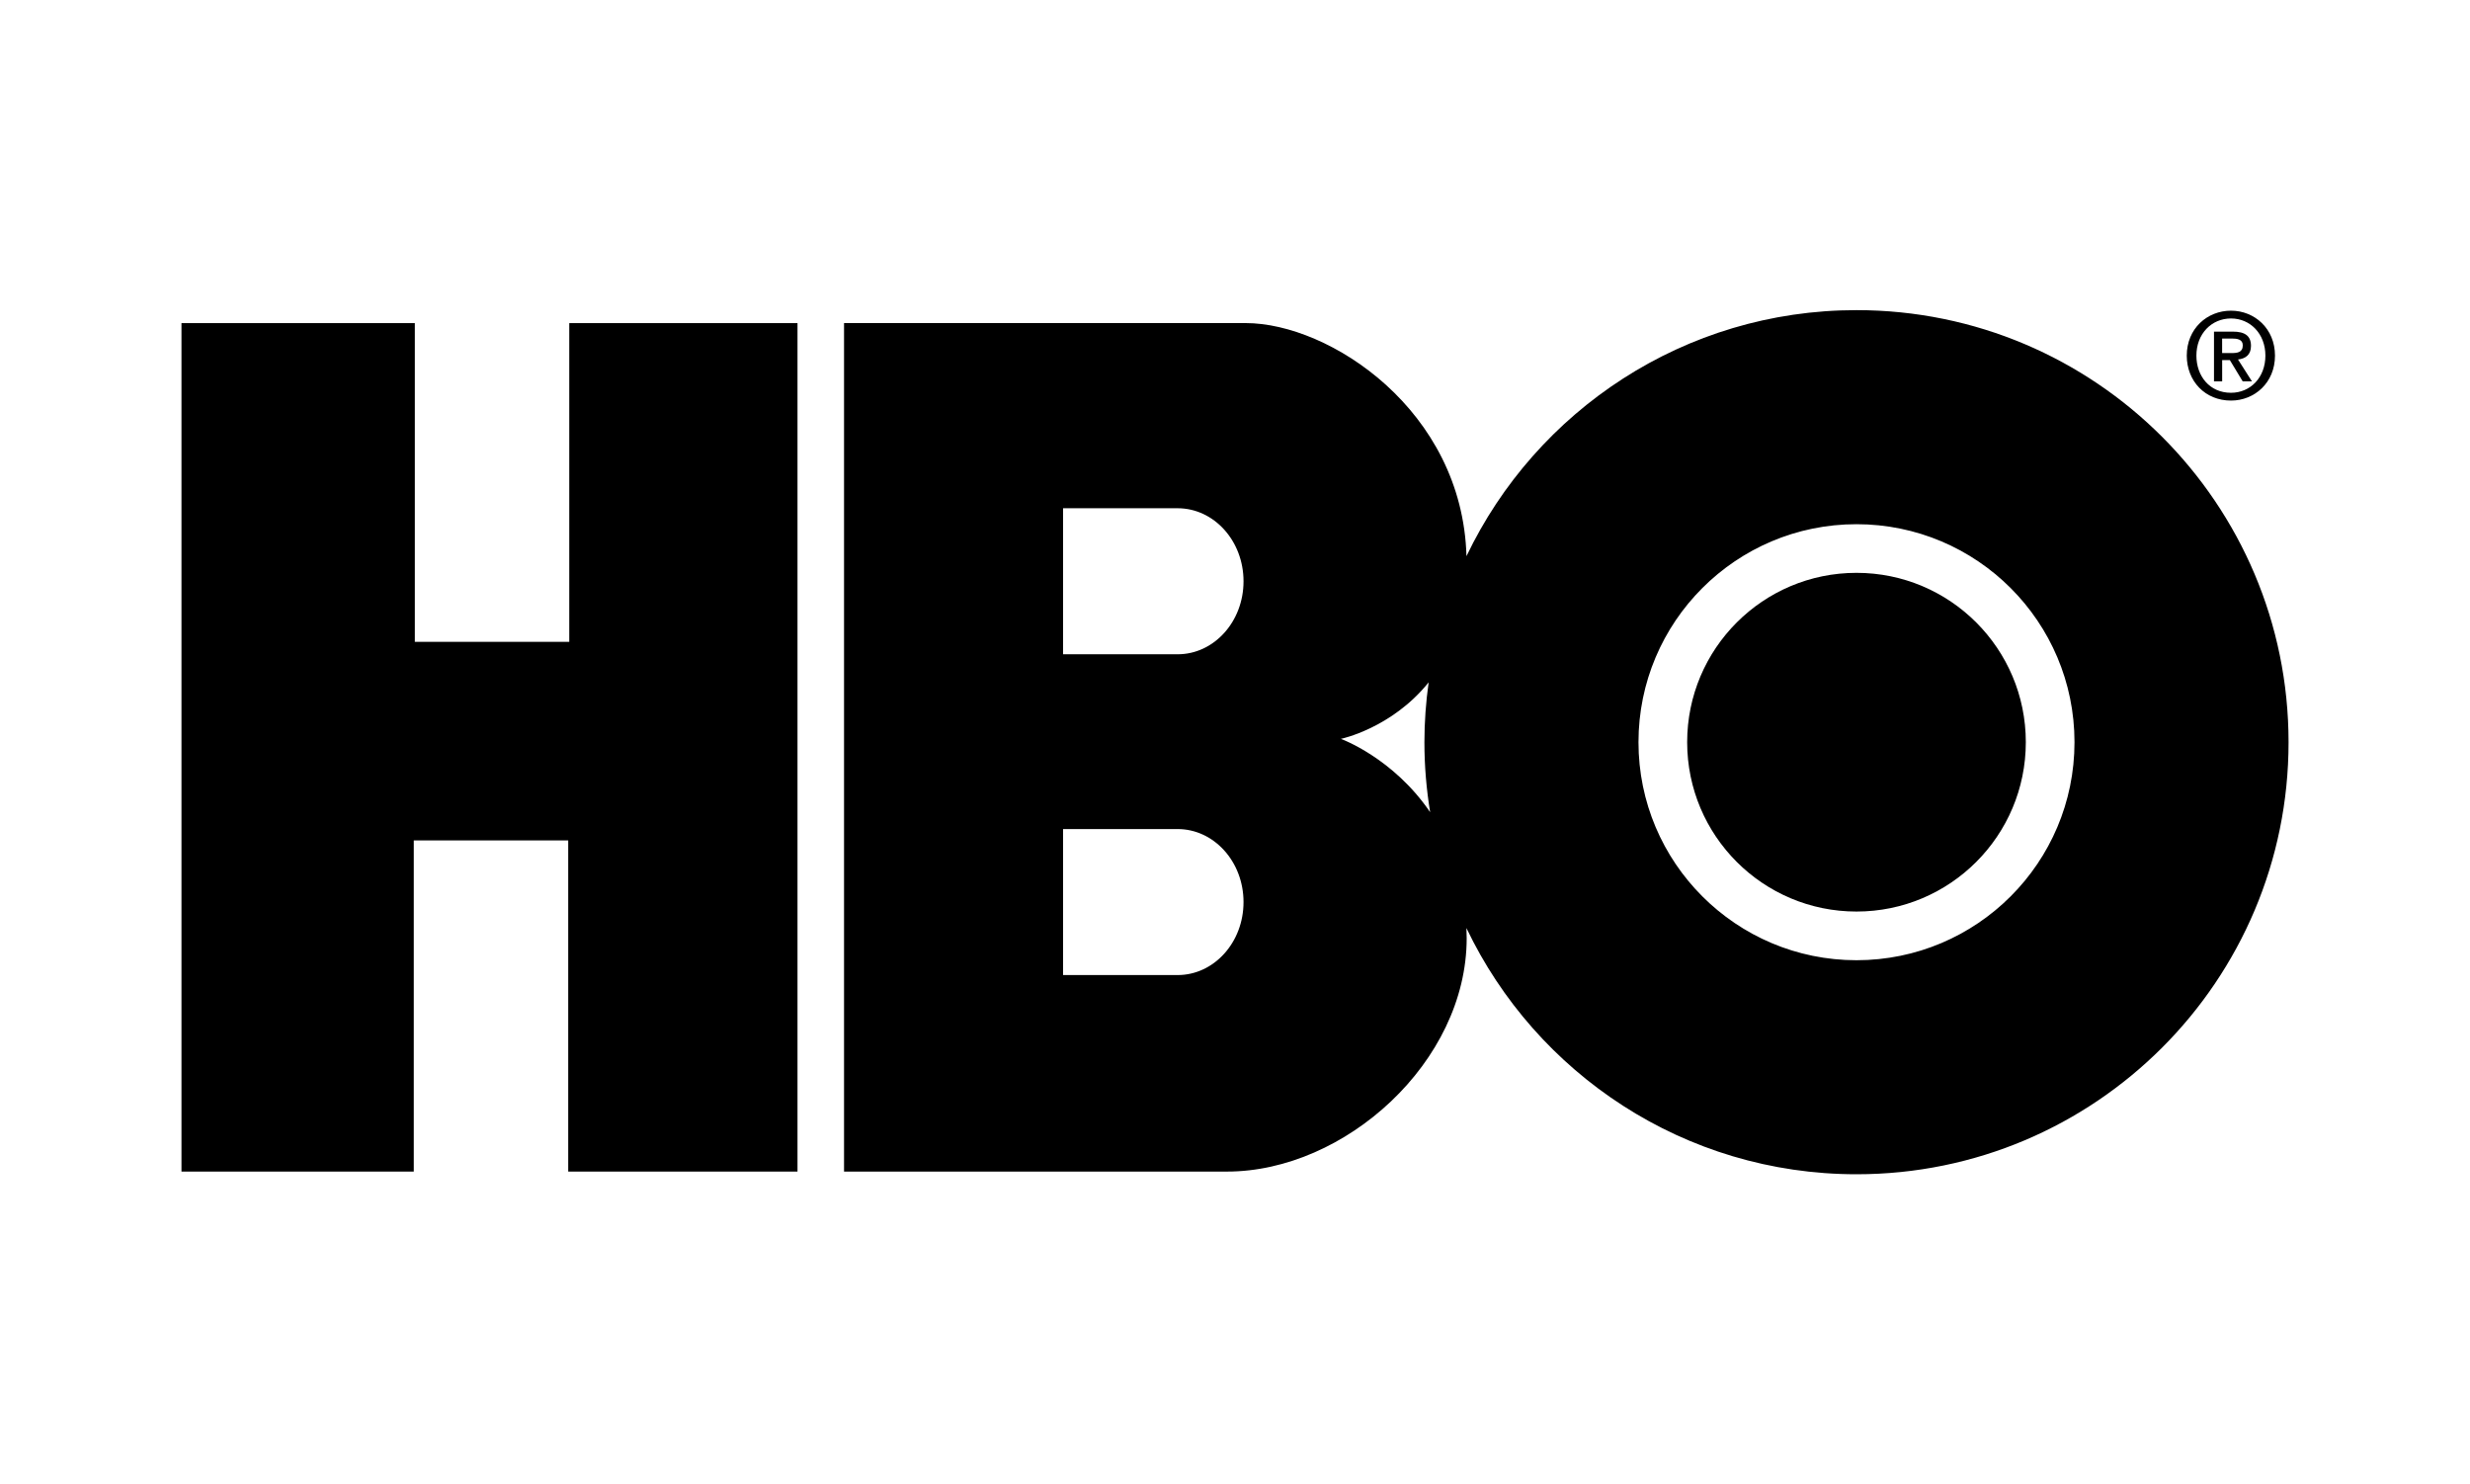
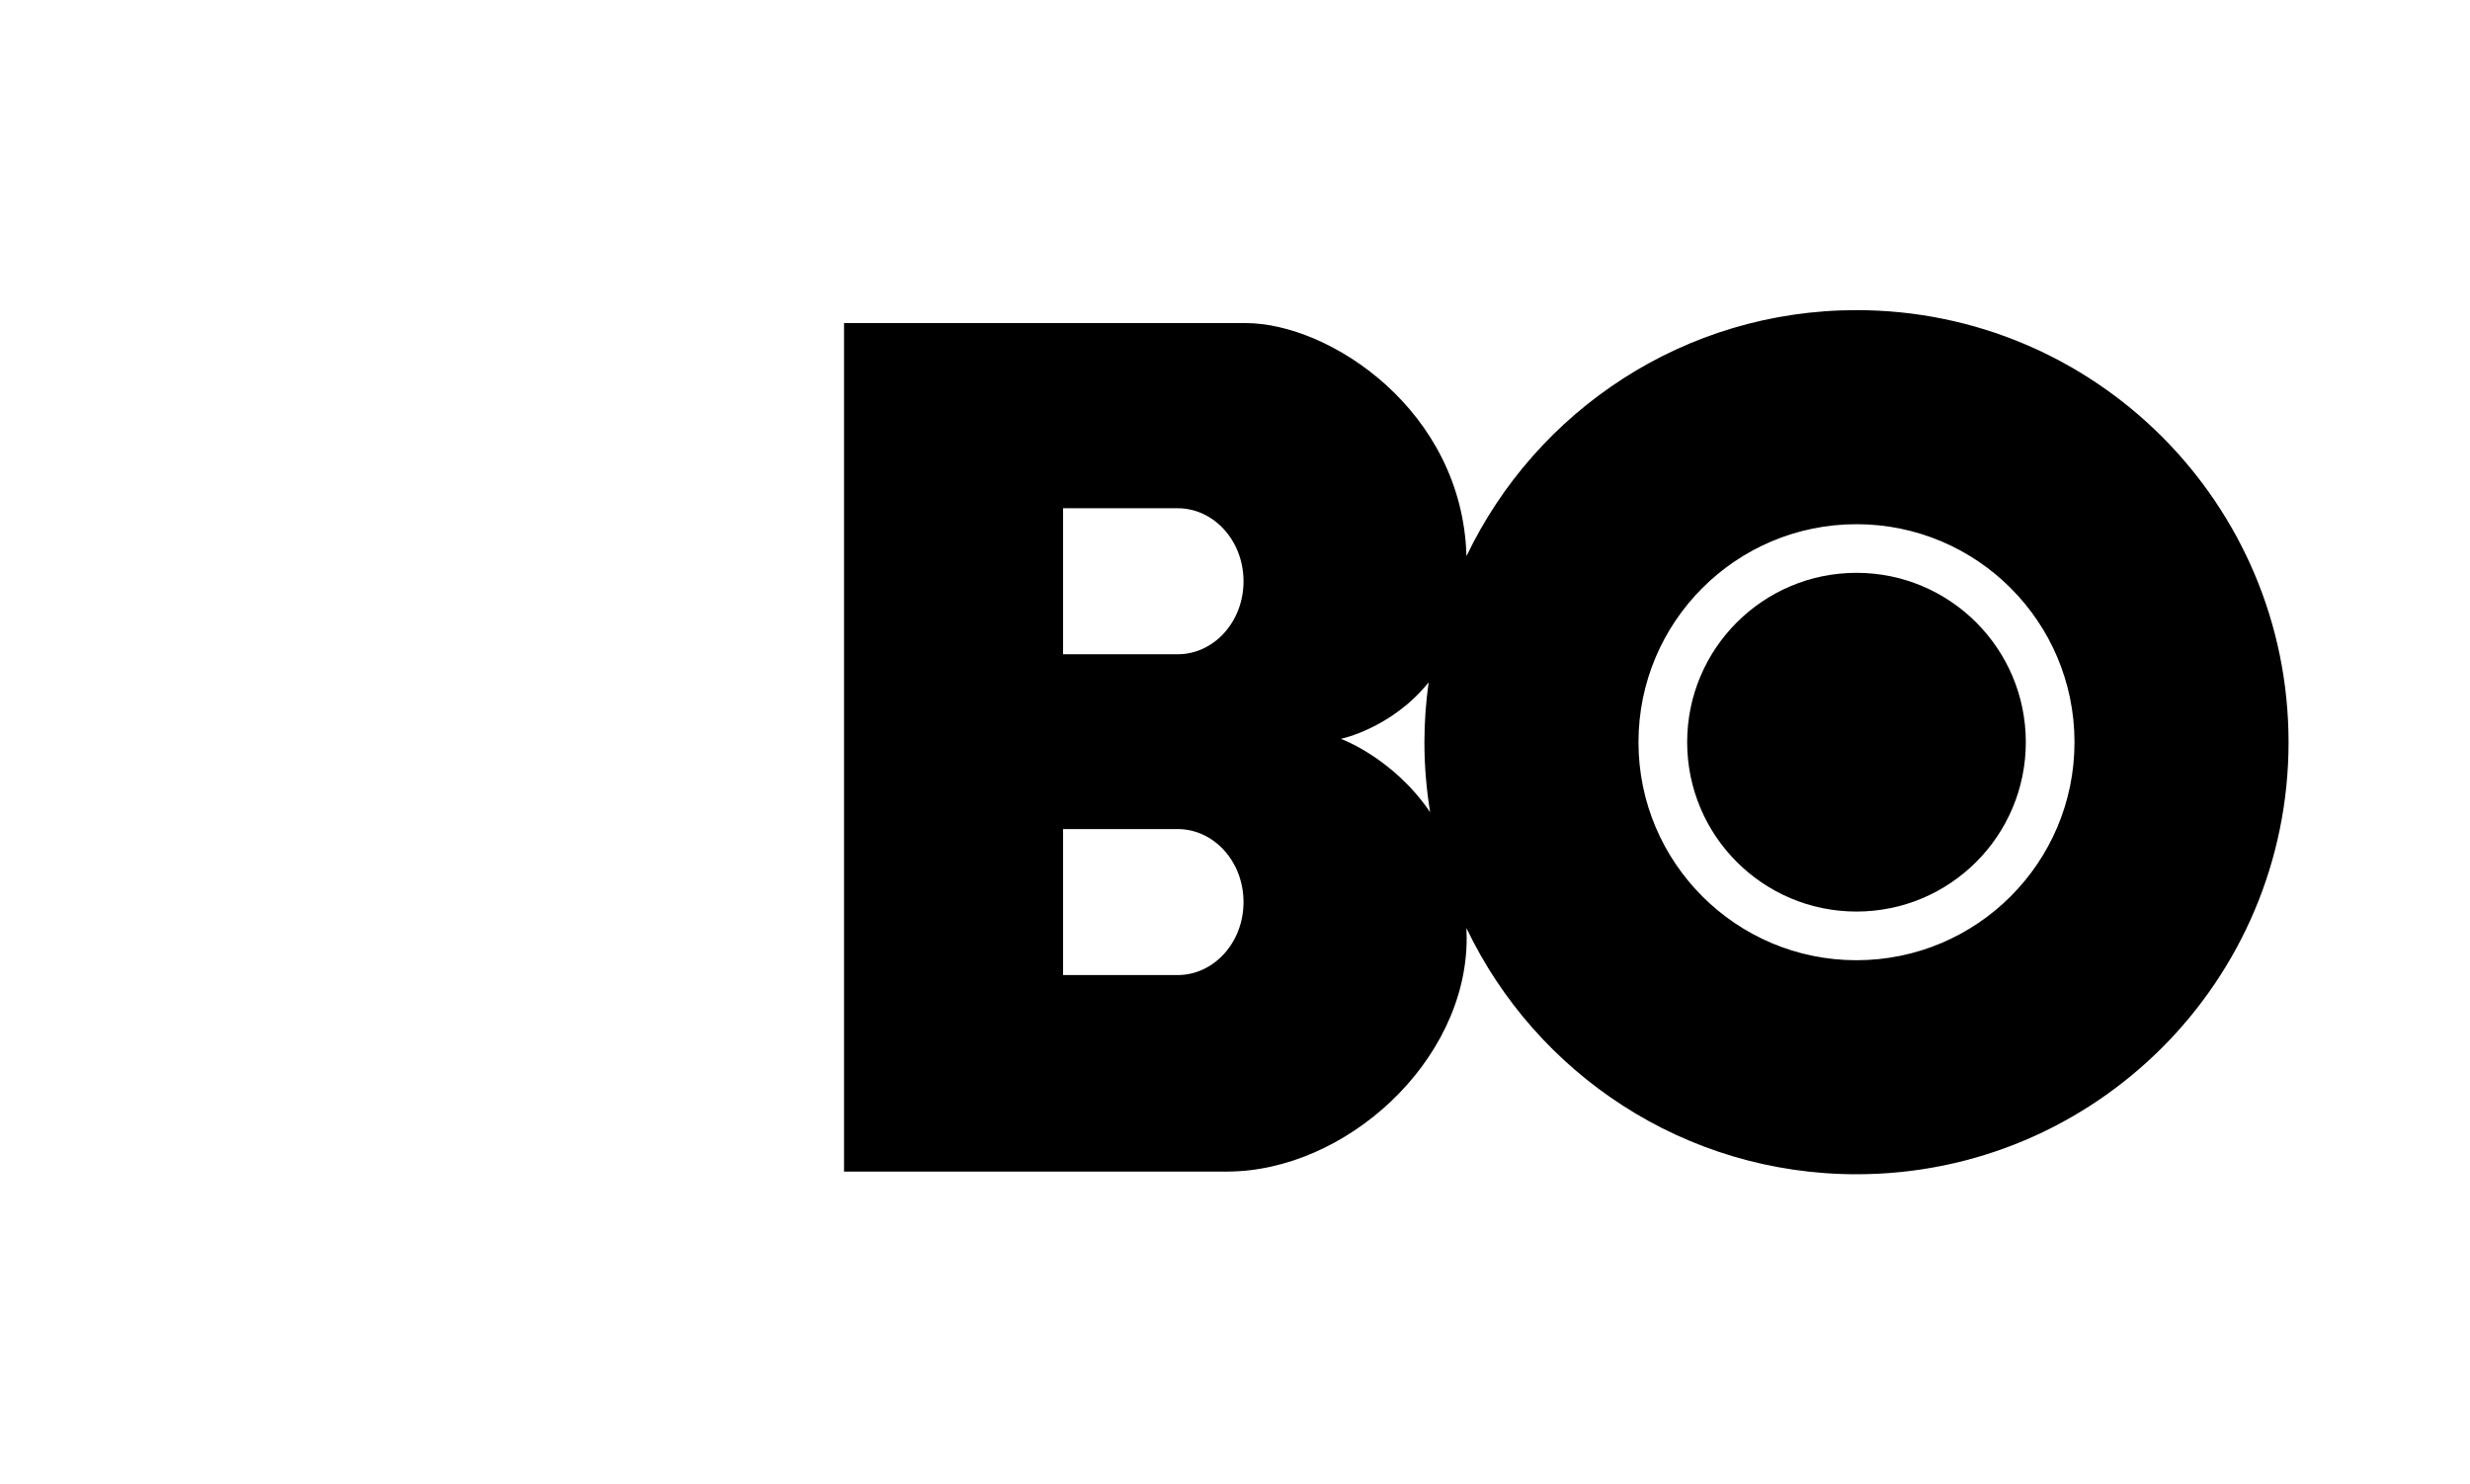
<svg xmlns="http://www.w3.org/2000/svg" version="1.1" id="Layer_2" x="0px" y="0px" viewBox="0 0 589.61 354.33" style="enable-background:new 0 0 589.61 354.33;" xml:space="preserve">
  <g>
-     <polygon points="135.89,153.21 99.02,153.21 99.02,77.13 43.32,77.13 43.32,279.66 98.77,279.66 98.77,200.61 135.64,200.61    135.64,279.66 190.37,279.66 190.37,77.13 135.89,77.13  " />
    <path d="M443.16,74.03c-41.06,0-76.51,24-93.1,58.73c-0.97-34.84-32.7-55.64-52.72-55.64h-95.86v202.54h91.42   c28.16,0,57.21-26.17,57.21-55.7c0-0.83-0.03-1.63-0.06-2.43c16.59,34.75,52.05,58.77,93.12,58.77   c56.96,0,103.13-46.17,103.13-103.13C546.29,120.21,500.12,74.03,443.16,74.03z M281.11,232.75h-27.35V197.9h27.35   c8.69,0,15.73,7.8,15.73,17.42C296.85,224.95,289.8,232.75,281.11,232.75z M281.11,156.18h-27.35v-34.86h27.35   c8.69,0,15.73,7.8,15.73,17.43C296.85,148.38,289.8,156.18,281.11,156.18z M320.08,176.37c0,0,12.11-2.5,20.95-13.49   c-0.65,4.67-1.01,9.44-1.01,14.29c0,5.69,0.48,11.27,1.37,16.71C332.53,180.86,320.08,176.37,320.08,176.37z M443.16,229.21   c-28.74,0-52.04-23.3-52.04-52.04c0-28.74,23.3-52.04,52.04-52.04c28.74,0,52.04,23.3,52.04,52.04   C495.2,205.91,471.9,229.21,443.16,229.21z" />
    <path d="M443.16,136.74c-22.32,0-40.42,18.1-40.42,40.42c0,22.33,18.1,40.43,40.42,40.43c22.33,0,40.42-18.1,40.42-40.43   C483.58,154.84,465.48,136.74,443.16,136.74z" />
-     <path d="M530.44,85.95h1.84l3.07,5.08h2.21l-3.33-5.22c1.78-0.2,3.1-1.09,3.1-3.24c0-2.41-1.46-3.41-4.33-3.41h-4.5v11.88h1.95   V85.95z M530.44,80.81h2.35c1.18,0,2.58,0.17,2.58,1.61c0,1.72-1.29,1.86-2.75,1.86h-2.18V80.81z" />
-     <path d="M532.56,95.62c5.63,0,10.5-4.27,10.5-10.73c0-6.45-4.88-10.73-10.5-10.73c-5.68,0-10.56,4.27-10.56,10.73   C522.01,91,526.39,95.62,532.56,95.62z M532.56,76.02c4.59,0,8.21,3.65,8.21,8.87c0,5.25-3.61,8.87-8.21,8.87   c-5.11,0-8.26-3.99-8.26-8.87C524.3,79.67,527.92,76.02,532.56,76.02z" />
  </g>
</svg>